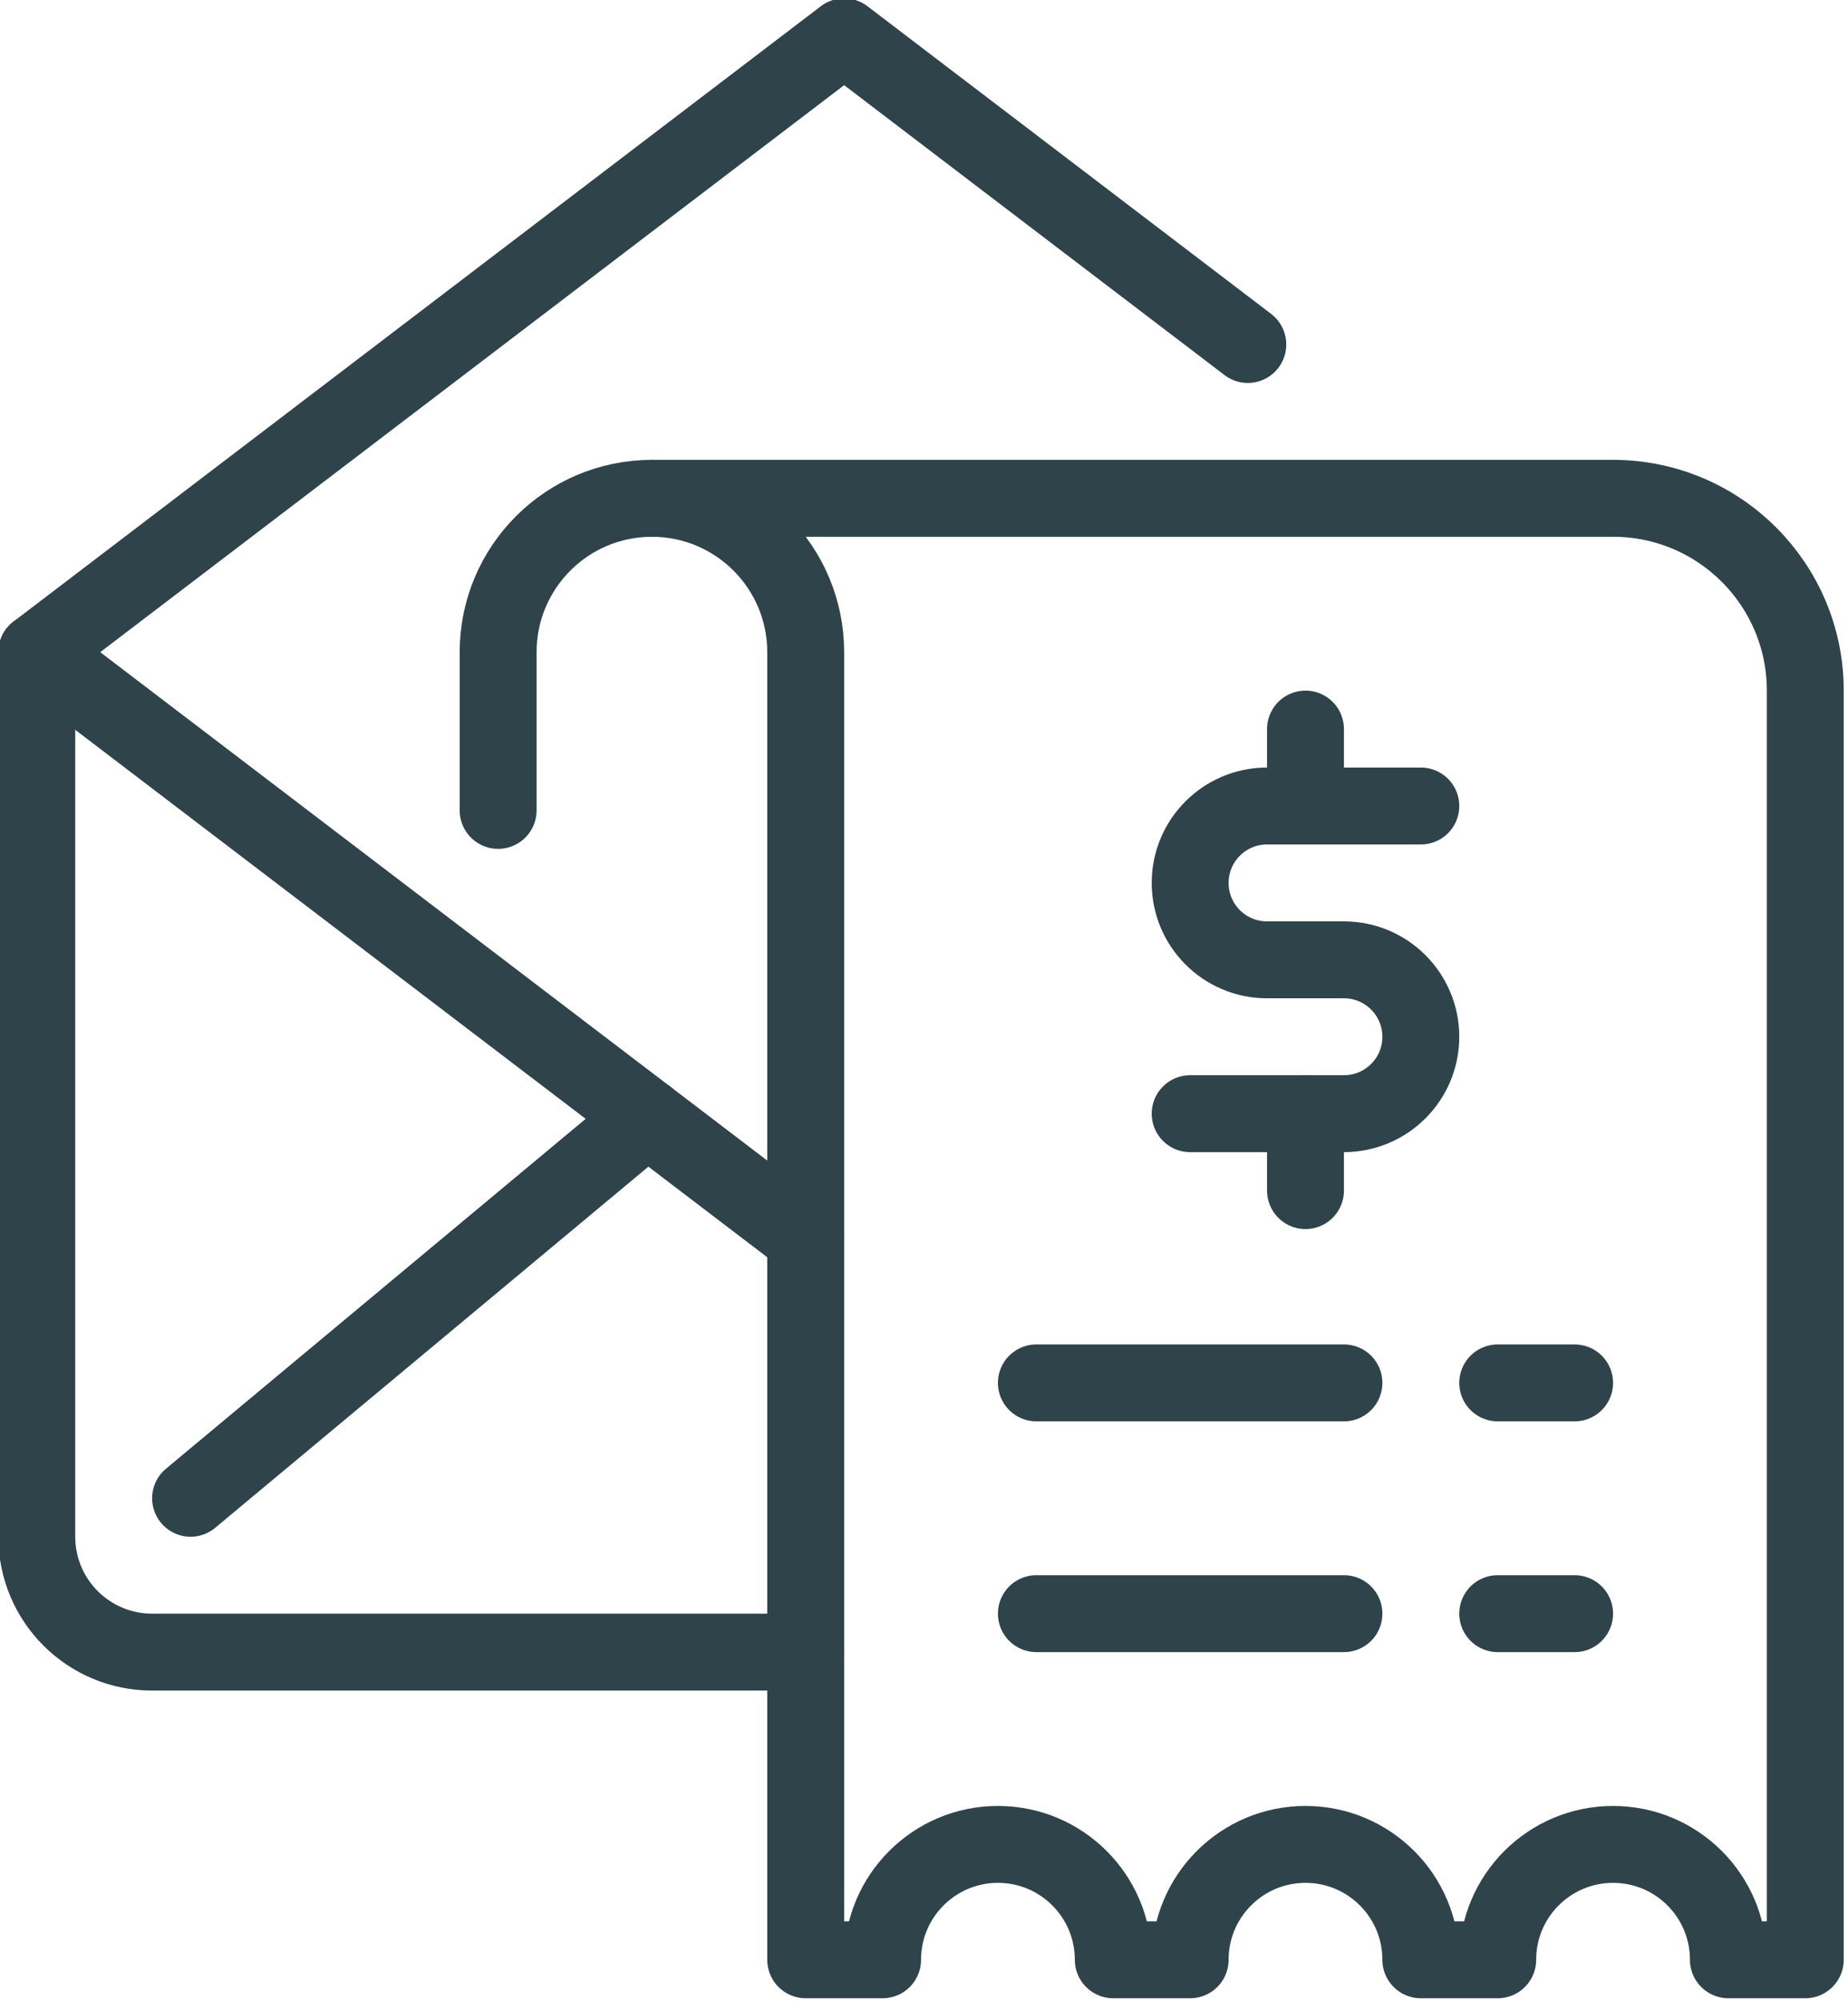
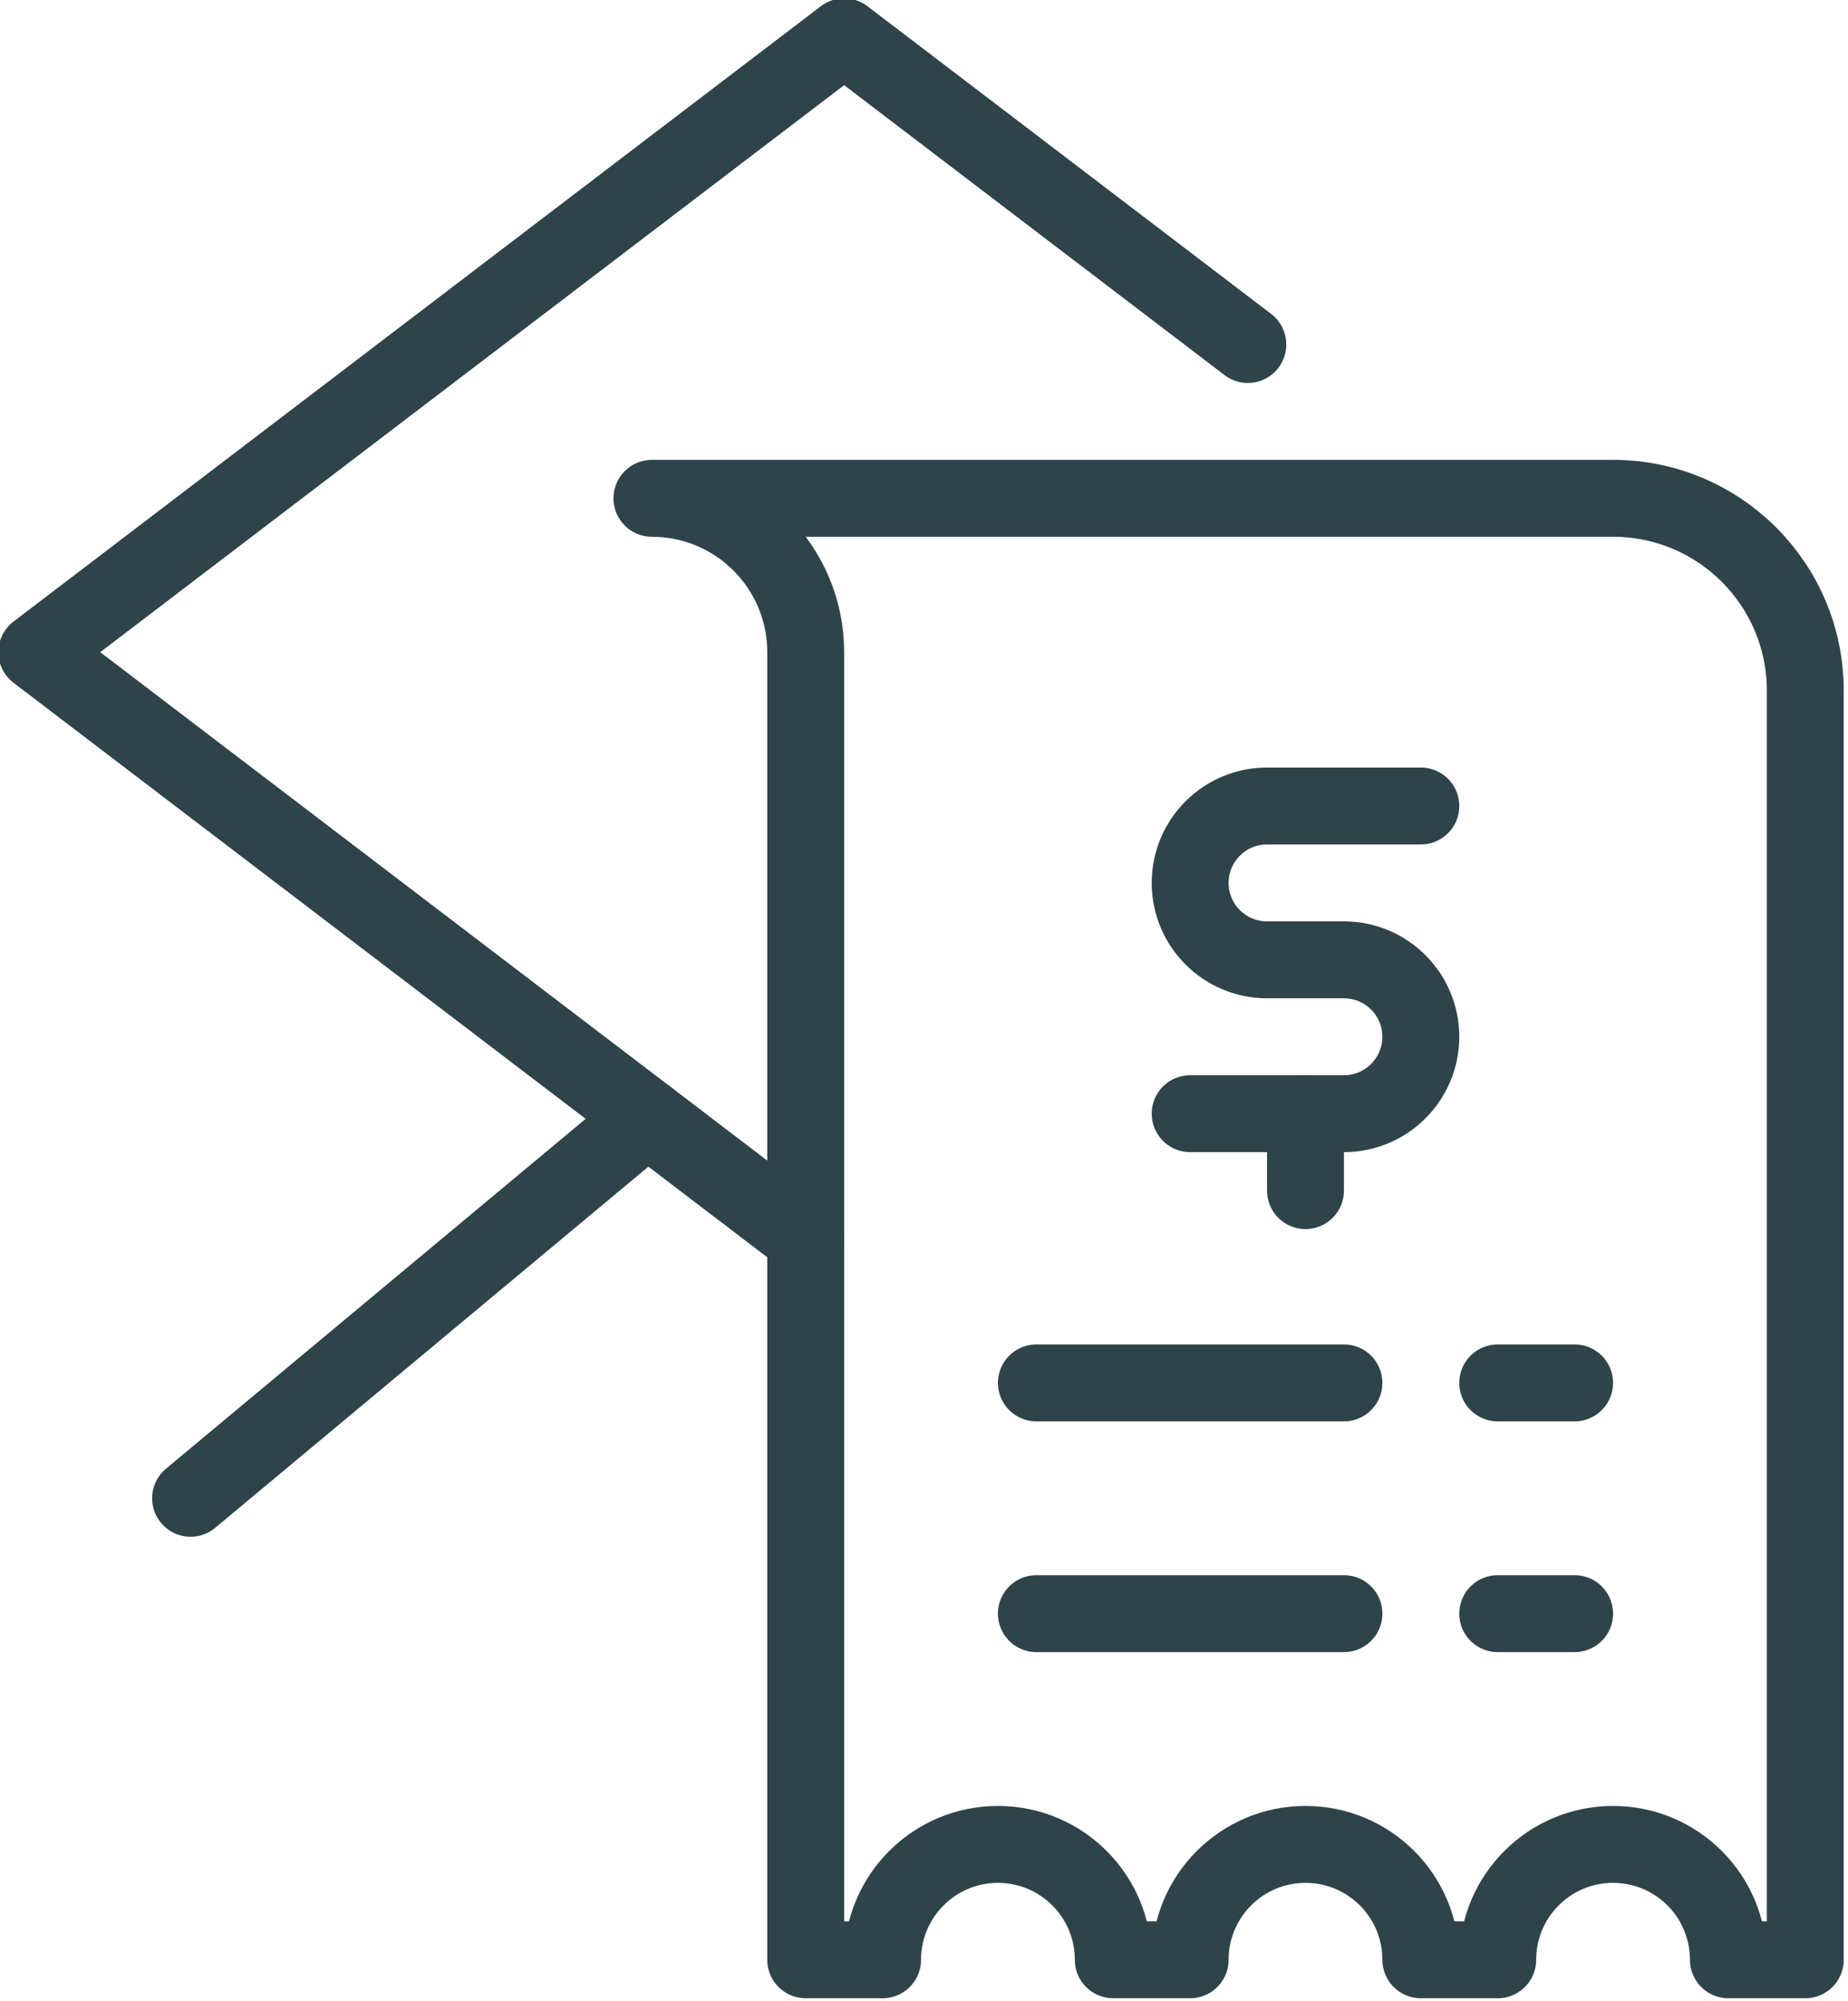
<svg xmlns="http://www.w3.org/2000/svg" width="267" height="289" viewBox="0 0 267 289" version="1.1" xml:space="preserve" style="fill-rule:evenodd;clip-rule:evenodd;stroke-linecap:round;stroke-linejoin:round;stroke-miterlimit:2;">
  <g transform="matrix(1.333,0,0,1.333,-1411.11,-1388.89)">
    <g transform="matrix(4.167,0,0,4.167,0,0)">
-       <path d="M271,263C268.791,263 267,264.791 267,267L267,271.114" style="fill:none;stroke:rgb(47,67,74);stroke-width:2px;" />
-     </g>
+       </g>
    <g transform="matrix(4.167,0,0,4.167,0,0)">
      <path d="M299,301C299,299.343 297.657,298 296,298C294.343,298 293,299.343 293,301L291,301C291,299.343 289.657,298 288,298C286.343,298 285,299.343 285,301L283,301C283,299.343 281.657,298 280,298C278.343,298 277,299.343 277,301L275,301L275,267C275,264.791 273.209,263 271,263L296,263C298.761,263 301,265.239 301,268L301,301L299,301Z" style="fill:none;stroke:rgb(47,67,74);stroke-width:2px;" />
    </g>
    <g transform="matrix(4.167,0,0,4.167,0,0)">
-       <path d="M255,267L255,290C255,291.657 256.342,293 258,293L275,293" style="fill:none;stroke:rgb(47,67,74);stroke-width:2px;" />
-     </g>
+       </g>
    <g transform="matrix(4.167,0,0,4.167,0,0)">
      <path d="M291,271L287,271C285.895,271 285,271.896 285,273C285,274.104 285.895,275 287,275L289,275C290.104,275 291,275.896 291,277C291,278.104 290.104,279 289,279L285,279" style="fill:none;stroke:rgb(47,67,74);stroke-width:2px;" />
    </g>
    <g transform="matrix(4.167,0,0,4.167,0,0)">
-       <path d="M288,269L288,271" style="fill:none;stroke:rgb(47,67,74);stroke-width:2px;" />
-     </g>
+       </g>
    <g transform="matrix(4.167,0,0,4.167,0,0)">
      <path d="M288,279L288,281" style="fill:none;stroke:rgb(47,67,74);stroke-width:2px;" />
    </g>
    <g transform="matrix(4.167,0,0,4.167,0,0)">
      <path d="M281,286L289,286" style="fill:none;stroke:rgb(47,67,74);stroke-width:2px;" />
    </g>
    <g transform="matrix(4.167,0,0,4.167,0,0)">
      <path d="M293,286L295,286" style="fill:none;stroke:rgb(47,67,74);stroke-width:2px;" />
    </g>
    <g transform="matrix(4.167,0,0,4.167,0,0)">
      <path d="M281,292L289,292" style="fill:none;stroke:rgb(47,67,74);stroke-width:2px;" />
    </g>
    <g transform="matrix(4.167,0,0,4.167,0,0)">
      <path d="M293,292L295,292" style="fill:none;stroke:rgb(47,67,74);stroke-width:2px;" />
    </g>
    <g transform="matrix(4.167,0,0,4.167,0,0)">
      <path d="M286.5,259L276,251L255,267L275,282.238" style="fill:none;stroke:rgb(47,67,74);stroke-width:2px;" />
    </g>
    <g transform="matrix(4.167,0,0,4.167,0,0)">
      <path d="M270.881,279.099L259,289" style="fill:none;stroke:rgb(47,67,74);stroke-width:2px;" />
    </g>
  </g>
</svg>